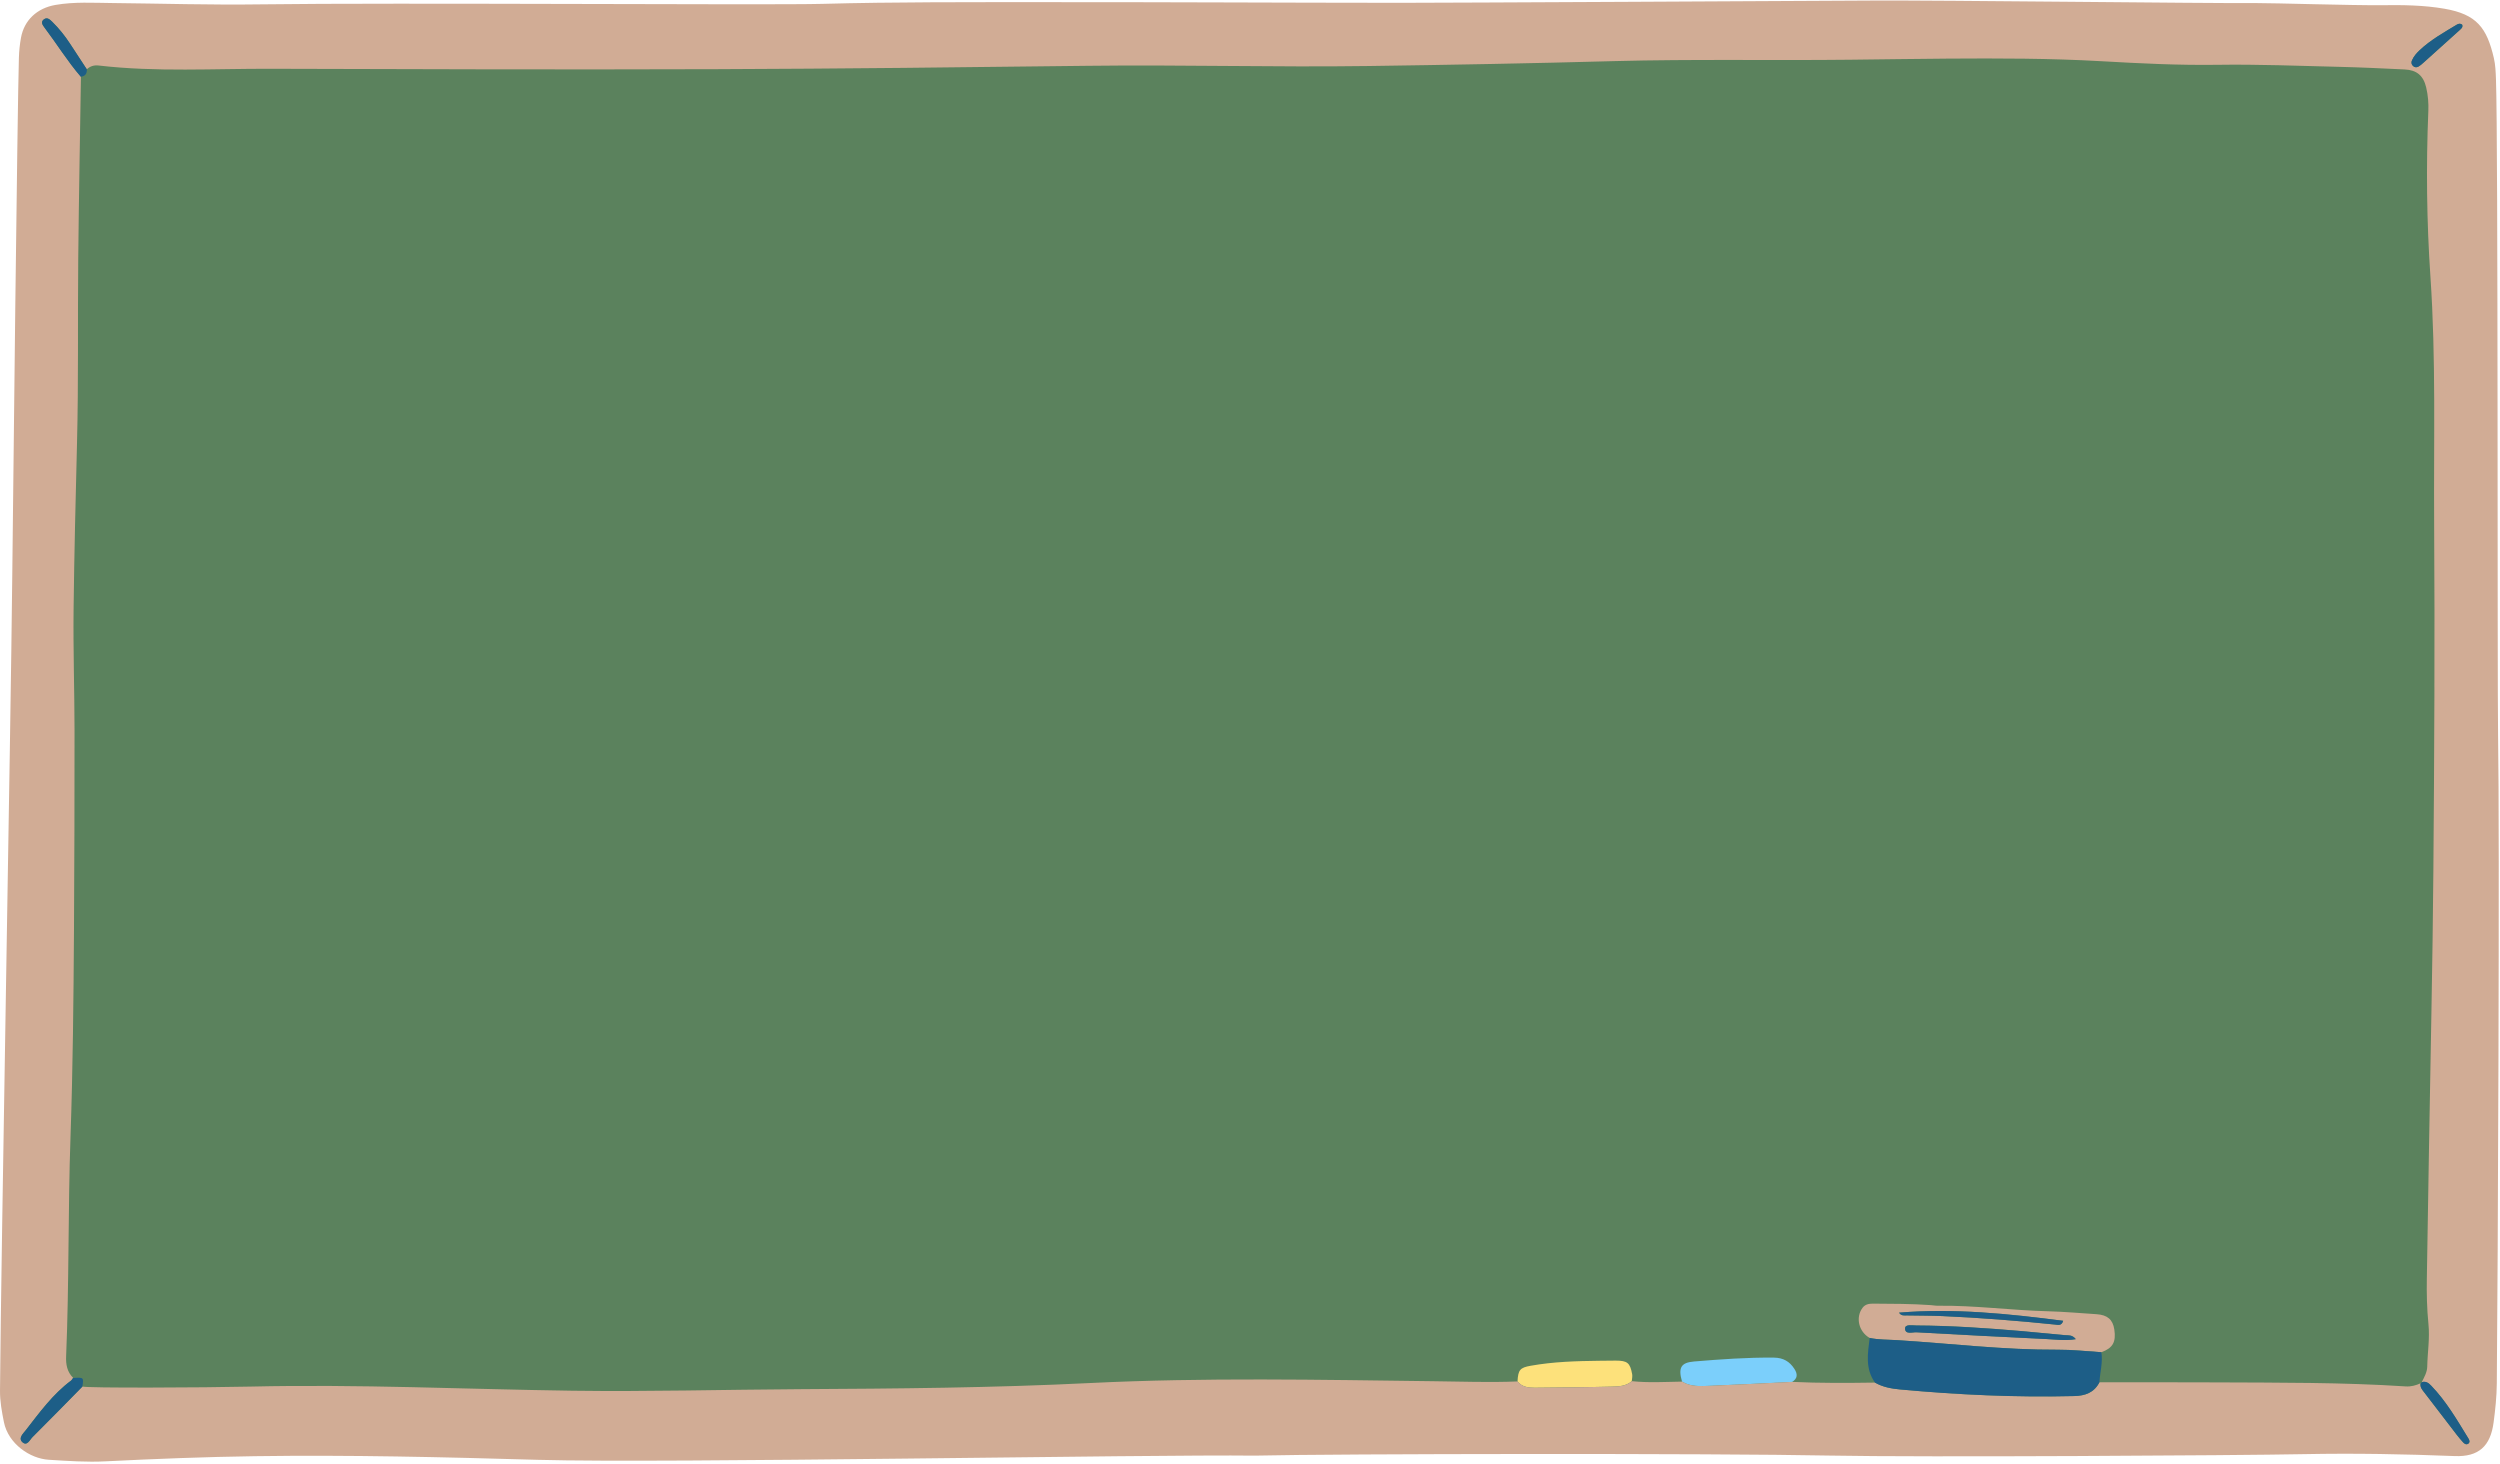
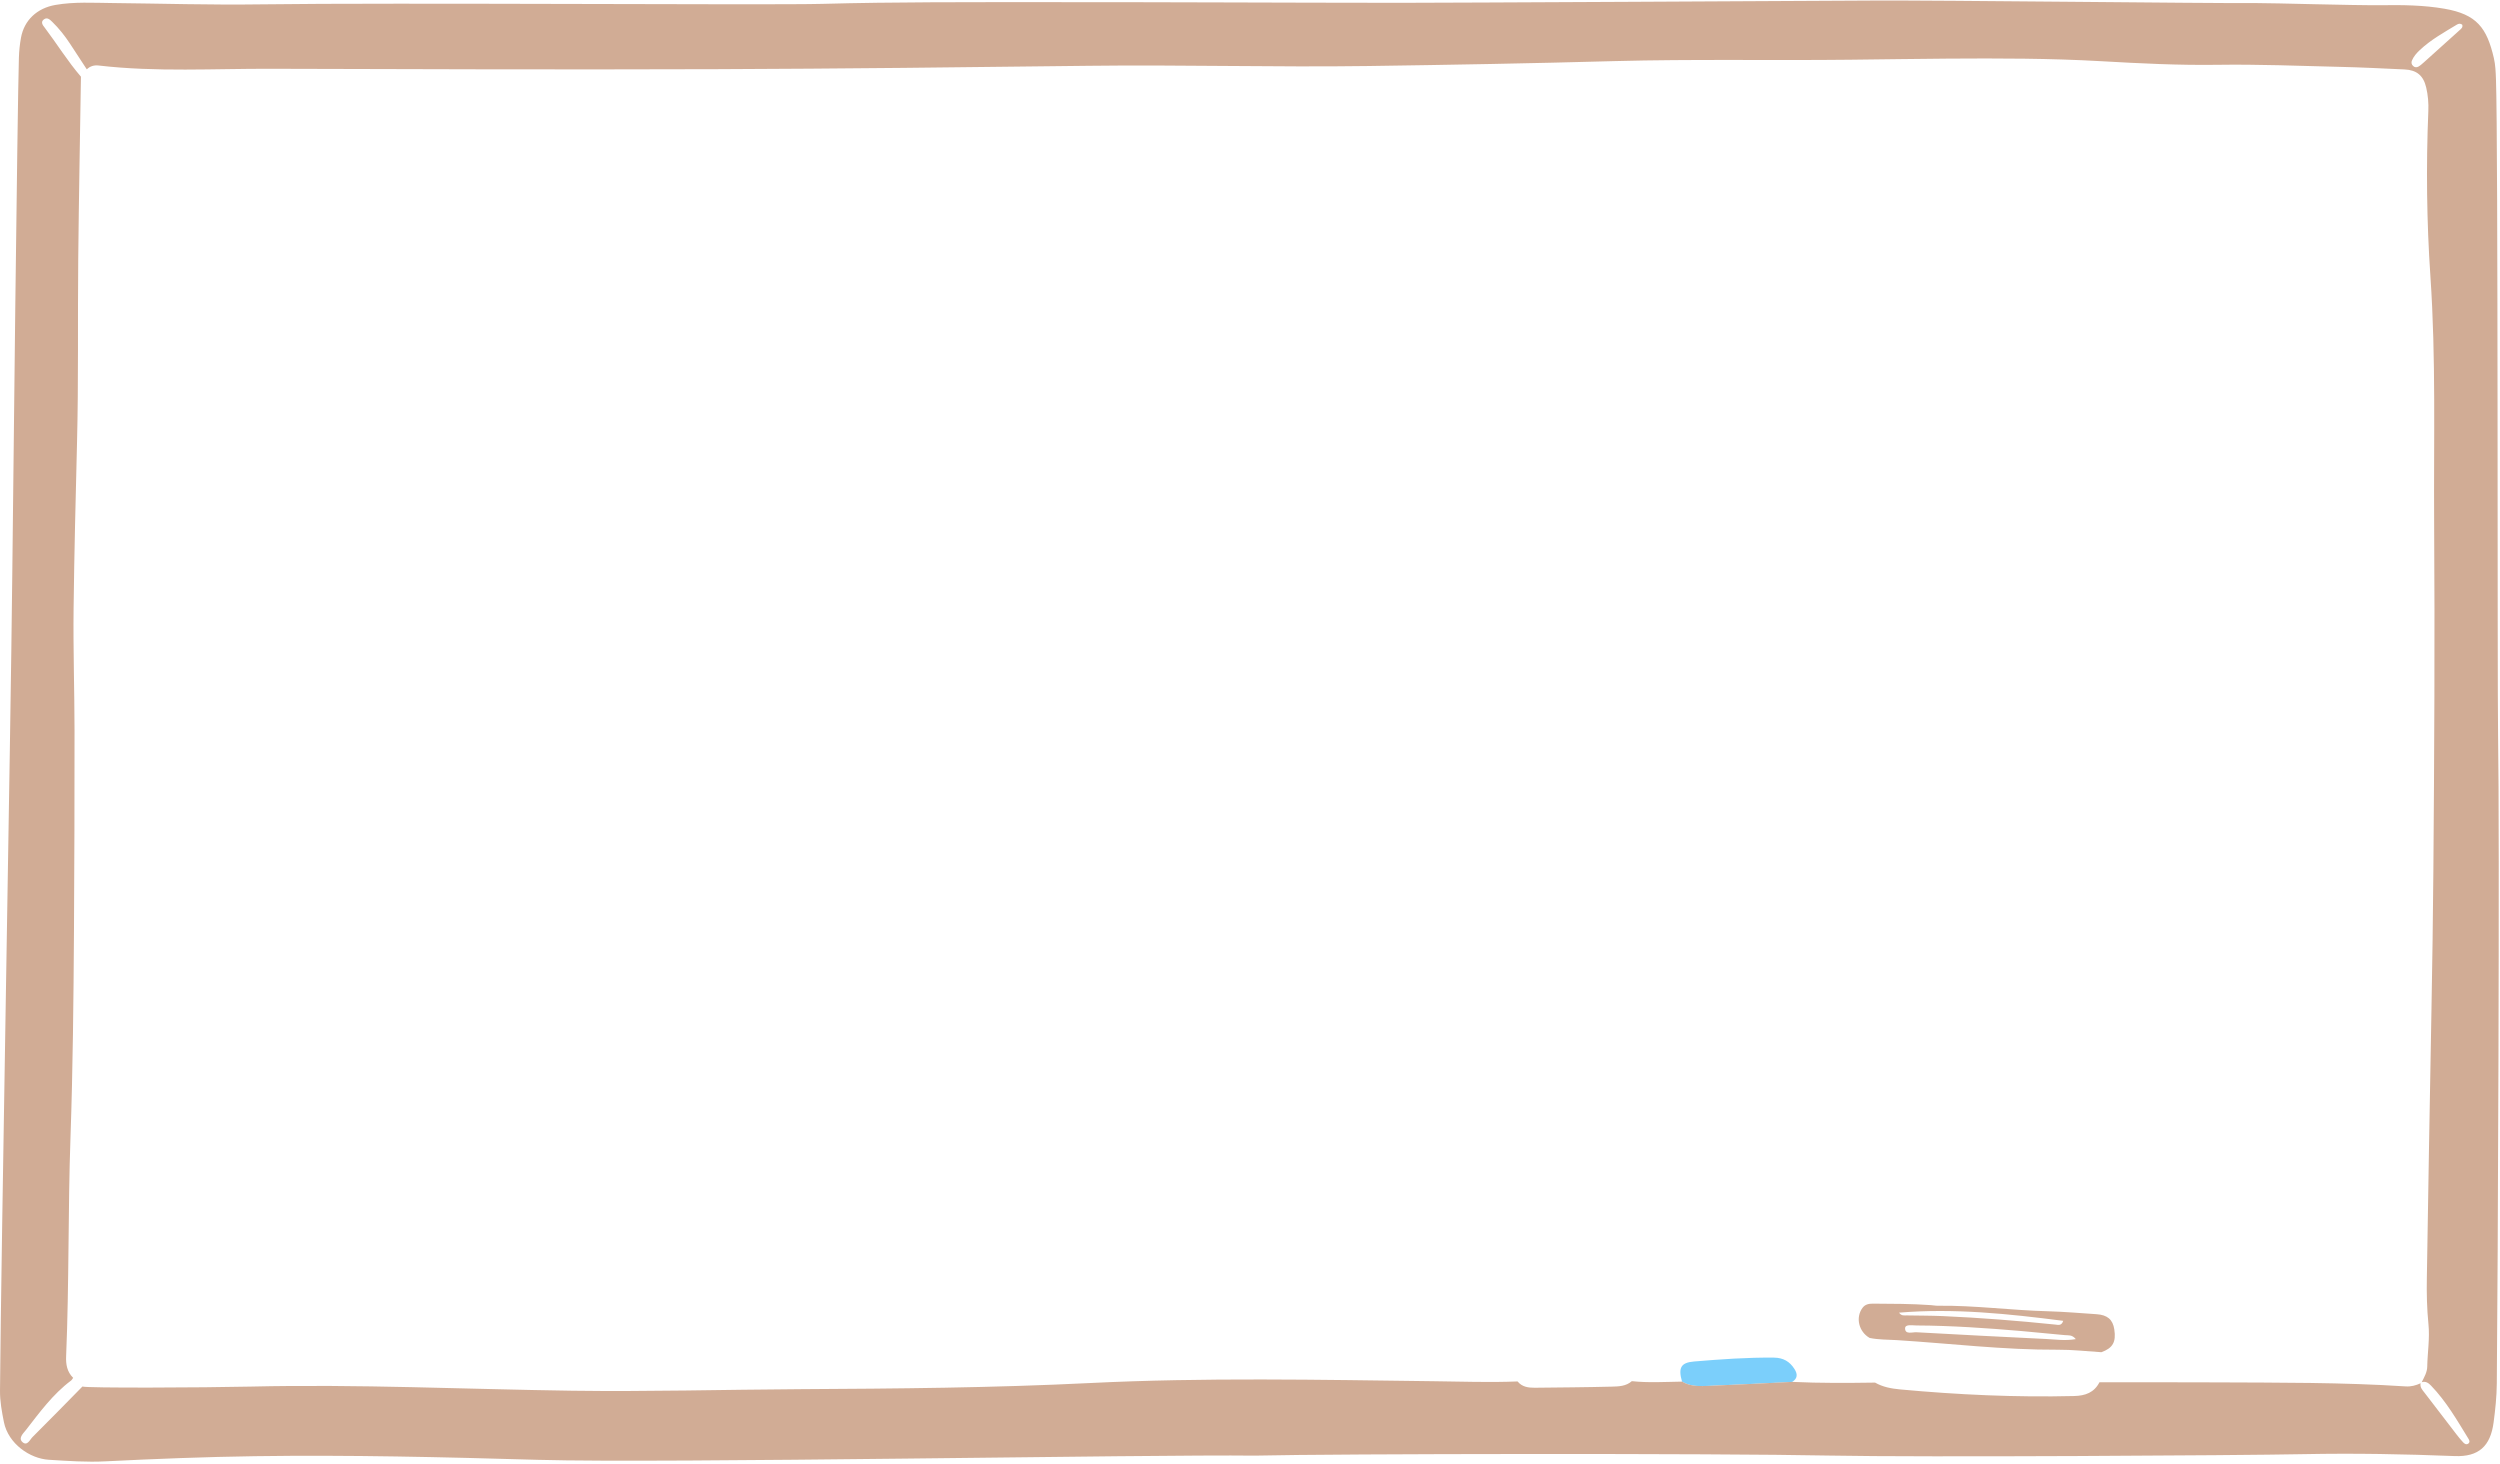
<svg xmlns="http://www.w3.org/2000/svg" fill="#000000" height="264.9" preserveAspectRatio="xMidYMid meet" version="1" viewBox="-0.0 -0.1 452.5 264.9" width="452.5" zoomAndPan="magnify">
  <g id="change1_1">
-     <path d="M16.72,264.16c-2.33,0-4.69-0.15-6.98-0.29l-0.88-0.05c-3.25-0.2-7.08-2.71-7.86-6.57 c-0.36-1.81-0.72-3.74-0.7-5.67c0.11-13.92,0.64-45.6,1.14-76.24c0.46-28.06,0.94-57.08,1.08-71.29c0.15-14.34,0.92-84.48,1.2-93.69 C3.76,9.14,3.89,7.94,4.1,6.77c0.56-3.05,2.75-5.12,6-5.69c2.04-0.35,4.06-0.4,5.59-0.4c0.89,0,1.79,0.02,2.68,0.04 c0.65,0.01,1.3,0.03,1.95,0.03c2.92,0.03,5.85,0.08,8.77,0.13c4.36,0.07,8.87,0.15,13.31,0.15c1.58,0,3.16-0.01,4.74-0.03 C52.95,0.91,61.73,0.87,74,0.87c11.11,0,23.46,0.03,34.92,0.06c9.91,0.03,19.16,0.05,26.36,0.05c7.32,0,11.63-0.02,13.56-0.08 c11.31-0.31,22.82-0.31,33.95-0.31l10.01,0c10.57,0,21.14,0.03,31.72,0.06c9.67,0.03,19.35,0.06,29.02,0.06h0.19 c8.9,0,57.92-0.26,78.85-0.37l6.32-0.03c0.75,0,1.6-0.01,2.54-0.01c7.93,0,22.25,0.13,36.09,0.25c12.21,0.11,23.75,0.21,29.4,0.21 c0.64,0,1.83,0,1.83,0c1.12,0,3.99,0.07,7.31,0.14c4.74,0.11,10.65,0.24,13.98,0.24c0.4,0,0.77,0,1.09-0.01 c0.69-0.01,1.39-0.02,2.08-0.02c2.54,0,5.88,0.07,9.2,0.65c5.92,1.03,7.52,3.63,8.7,8.71c0.28,1.19,0.32,2.44,0.37,3.66l0,0.11 c0.26,6.93,0.28,47.12,0.3,79.42c0.01,19.11,0.02,35.62,0.08,39.11c0.31,18.41-0.04,98.47-0.23,117.52 c-0.03,2.52-0.31,4.96-0.58,7.01c-0.53,4.03-2.45,5.83-6.22,5.83l0,0c-0.17,0-0.33,0-0.51-0.01c-7.1-0.29-13.54-0.42-19.71-0.42 c-2.56,0-5.1,0.02-7.55,0.07c-8.82,0.18-40.3,0.4-63.1,0.4c-10.58,0-18.22-0.05-22.7-0.14c-8.9-0.18-27.78-0.29-50.52-0.29 c-24.24,0-46.3,0.12-53.66,0.3c-1.28-0.02-2.88-0.02-4.76-0.02c-9.52,0-26.41,0.2-44.3,0.4c-21.96,0.25-46.84,0.54-64.08,0.54 c-7.32,0-12.88-0.05-16.53-0.16c-13.05-0.37-26.94-0.74-40.79-0.74c-3.6,0-7.13,0.02-10.49,0.07c-7.94,0.12-16.53,0.41-27.02,0.93 C18.31,264.14,17.52,264.16,16.72,264.16z" fill="#5b825d" />
-   </g>
+     </g>
  <g id="change1_2">
-     <path d="M438.12,250.28c-0.85,0.39-1.72,0.63-2.69,0.57c-11.48-0.75-22.97-0.67-34.46-0.73 c-6.99-0.04-13.99-0.01-20.98-0.02c0,0,0,0,0,0c0.11-1.82,0.64-3.61,0.36-5.45c2.06-0.74,2.69-1.84,2.34-4.12 c-0.27-1.79-1.24-2.63-3.23-2.76c-2.92-0.19-5.84-0.45-8.77-0.53c-6.65-0.17-13.25-1.08-19.91-1c-0.43,0.01-0.85-0.08-1.28-0.11 c-3.5-0.25-7-0.25-10.5-0.27c-0.74,0-1.42,0.12-1.9,0.78c-1.28,1.75-0.66,4.32,1.31,5.43c0,0,0,0,0,0 c-0.35,2.78-0.84,5.57,0.97,8.09c0,0,0,0,0,0c-5,0.07-10,0.11-15-0.13c0,0,0,0,0,0c1-0.63,1-1.42,0.41-2.35 c-0.87-1.37-2.04-2.04-3.71-2.06c-4.84-0.05-9.65,0.31-14.47,0.7c-2.4,0.2-2.9,1.15-2.17,3.65c-3.03,0.05-6.07,0.24-9.1-0.08 c0,0,0,0,0,0c0,0,0,0,0,0c0.03-0.42,0.15-0.86,0.08-1.26c-0.37-2.06-0.87-2.45-2.99-2.46c-1,0-2,0.02-3,0.03 c-4.14,0.05-8.28,0.17-12.37,0.9c-1.95,0.35-2.28,0.76-2.39,2.84c-5.08,0.21-10.15,0.02-15.22-0.04 c-20.73-0.26-41.47-0.69-62.19,0.33c-17.51,0.87-35.02,1.01-52.53,1.11c-13.73,0.08-27.45,0.47-41.18,0.28 c-19.37-0.27-38.74-1.2-58.12-0.75c-8.72,0.2-25.23,1.22-30.52-0.01c0.28-1.67,0.28-1.67-1.67-1.57c-1.11-1.09-1.34-2.45-1.27-3.94 c0.55-13.21,0.33-26.44,0.79-39.66c0.43-12.43,0.55-24.87,0.63-37.31c0.07-12.08,0.11-24.16,0.1-36.24 c-0.01-7.36-0.26-14.73-0.17-22.09c0.12-10.01,0.37-20.01,0.62-30.01c0.28-11.08,0.11-22.16,0.22-33.24 c0.11-11.01,0.32-22.01,0.49-33.02c0,0,0,0,0,0c0.8-0.1,1.14-0.56,1.09-1.35c0.61-0.59,1.34-0.79,2.17-0.69 c10.41,1.21,20.86,0.55,31.29,0.59c26.89,0.09,53.78,0.16,80.67,0.07c22.38-0.08,44.77-0.34,67.15-0.61 c16.88-0.21,33.75,0.28,50.63,0.04c14.87-0.21,29.74-0.48,44.61-0.89c14.23-0.38,28.45-0.09,42.68-0.25 c5.86-0.06,11.73-0.16,17.58-0.2c9.29-0.06,18.59-0.06,27.87,0.47c6.99,0.4,13.98,0.75,21,0.65c7.36-0.11,14.73,0.19,22.09,0.37 c3.93,0.09,7.86,0.29,11.78,0.47c2.19,0.1,3.41,1.11,3.91,3.26c0.33,1.39,0.45,2.83,0.39,4.26c-0.42,10.01-0.3,20.04,0.38,30.01 c1.01,14.79,0.58,29.58,0.67,44.37c0.14,21.09,0.03,42.18-0.14,63.27c-0.13,16.66-0.52,33.31-0.79,49.97 c-0.13,7.86-0.26,15.73-0.39,23.59c-0.05,2.79,0.01,5.58,0.29,8.36c0.26,2.58-0.17,5.14-0.22,7.71c-0.02,1.02-0.55,1.91-1,2.81l0,0 C438.31,250.18,438.24,250.25,438.12,250.28z" fill="#5b825d" />
-   </g>
+     </g>
  <g id="change2_1">
    <path d="M324.38,250.03C324.38,250.03,324.38,250.03,324.38,250.03c-4.98,0.24-9.96,0.51-14.94,0.71 c-1.69,0.07-3.43,0.18-4.99-0.76c-0.72-2.51-0.22-3.45,2.17-3.65c4.81-0.4,9.63-0.75,14.47-0.7c1.67,0.02,2.84,0.69,3.71,2.06 C325.39,248.61,325.38,249.4,324.38,250.03z" fill="#7bcffb" />
  </g>
  <g id="change3_1">
-     <path d="M295.35,249.89C295.35,249.89,295.35,249.89,295.35,249.89c-1.05,0.93-2.39,0.96-3.65,0.99 c-4.64,0.12-9.29,0.15-13.93,0.2c-1.17,0.01-2.29-0.15-3.1-1.14c0.11-2.08,0.44-2.5,2.39-2.84c4.09-0.73,8.23-0.85,12.37-0.9 c1-0.01,2-0.03,3-0.03c2.12,0,2.62,0.4,2.99,2.46C295.5,249.03,295.38,249.46,295.35,249.89z" fill="#fde17b" />
-   </g>
+     </g>
  <g id="change4_1">
    <path d="M451.77,14.25c-0.05-1.29-0.09-2.57-0.38-3.83c-1.27-5.49-3.11-7.93-8.94-8.94 c-3.74-0.65-7.54-0.69-11.33-0.64c-4.93,0.06-19.93-0.4-22.51-0.38c-10.01,0.06-56.49-0.53-69.72-0.46 c-12.94,0.07-75.92,0.41-85.36,0.41c-21.67-0.01-43.34-0.14-65.01-0.12c-13.23,0.01-26.46-0.05-39.69,0.31 c-9.58,0.26-77.37-0.25-101.69,0.09C38.2,0.82,29.26,0.54,20.33,0.45C16.9,0.42,13.46,0.2,10.05,0.79C6.69,1.37,4.38,3.56,3.8,6.72 c-0.22,1.19-0.34,2.41-0.38,3.62c-0.28,9.29-1.06,79.55-1.2,93.7c-0.3,29.6-2,120.76-2.22,147.54c-0.02,1.93,0.33,3.83,0.71,5.73 c0.79,3.9,4.68,6.6,8.13,6.81c3.42,0.21,6.85,0.46,10.28,0.28c9-0.45,18-0.8,27.01-0.93c17.09-0.25,34.18,0.17,51.27,0.66 c23.24,0.66,110.76-1,129.69-0.76c14.77-0.35,83.14-0.44,104.16-0.01c16.59,0.33,73.8-0.02,85.81-0.26 c9.08-0.18,18.16-0.01,27.24,0.35c4.32,0.17,6.47-1.77,7.04-6.08c0.31-2.34,0.56-4.69,0.58-7.05c0.19-19.49,0.54-99.09,0.23-117.53 C452,123.56,452.18,25.39,451.77,14.25z M436.57,10.83c0.32-0.74,0.84-1.33,1.42-1.87c1.99-1.88,4.38-3.19,6.7-4.6 c0.31-0.19,0.66-0.26,0.98,0.03c0.13,0.42-0.13,0.66-0.4,0.9c-2.18,1.96-4.35,3.92-6.53,5.88c-0.32,0.28-0.64,0.58-1.01,0.79 c-0.32,0.18-0.7,0.16-0.98-0.14C436.46,11.53,436.41,11.19,436.57,10.83z M446.72,261.22c-0.36,0.22-0.68-0.02-0.93-0.3 c-0.38-0.42-0.76-0.86-1.1-1.31c-1.96-2.54-3.9-5.1-5.86-7.64c-0.4-0.51-0.85-0.98-0.7-1.7c-0.85,0.39-1.72,0.63-2.69,0.57 c-11.48-0.75-22.97-0.67-34.46-0.73c-6.99-0.04-13.99-0.01-20.98-0.02c-0.96,1.87-2.56,2.44-4.58,2.49 c-10.54,0.26-21.05-0.23-31.54-1.2c-1.56-0.15-3.1-0.43-4.49-1.23c-5,0.07-10,0.11-15-0.13c0,0,0,0,0,0c0,0,0,0,0,0 c-4.98,0.24-9.96,0.51-14.94,0.71c-1.69,0.07-3.43,0.18-4.99-0.76c-3.03,0.05-6.07,0.24-9.1-0.08c0,0,0,0,0,0 c-1.05,0.93-2.39,0.96-3.65,0.99c-4.64,0.12-9.29,0.15-13.93,0.2c-1.17,0.01-2.29-0.15-3.1-1.14c-5.08,0.21-10.15,0.02-15.22-0.04 c-20.73-0.26-41.47-0.69-62.19,0.33c-17.51,0.87-35.02,1.01-52.53,1.11c-13.73,0.08-27.45,0.47-41.18,0.28 c-19.37-0.27-38.74-1.2-58.12-0.75c-8.72,0.2-29.8,0.29-30.52-0.01v0c-3,3.05-5.98,6.11-9.01,9.12c-0.49,0.48-0.96,1.68-1.8,0.98 c-0.88-0.74,0.08-1.59,0.56-2.2c2.49-3.2,4.88-6.5,8.18-8.97c0.16-0.12,0.26-0.33,0.39-0.5c-1.11-1.09-1.34-2.45-1.27-3.94 c0.55-13.21,0.33-26.44,0.79-39.66c0.43-12.43,0.55-24.87,0.63-37.31c0.07-12.08,0.11-24.16,0.1-36.24 c-0.01-7.36-0.26-14.73-0.17-22.09c0.12-10.01,0.37-20.01,0.62-30.01c0.28-11.08,0.11-22.16,0.22-33.24 c0.11-11.01,0.32-22.01,0.49-33.02c0,0,0,0,0,0c0,0,0,0,0,0c-2.42-2.81-4.36-5.97-6.59-8.92C7.69,4.42,7.32,3.84,7.97,3.39 c0.59-0.41,1.07,0.06,1.48,0.46c1.23,1.19,2.29,2.54,3.23,3.97c1.02,1.54,2.02,3.09,3.03,4.63c0.61-0.59,1.34-0.79,2.17-0.69 c10.41,1.21,20.86,0.55,31.29,0.59c26.89,0.09,53.78,0.16,80.67,0.07c22.38-0.08,44.77-0.34,67.15-0.61 c16.88-0.21,33.75,0.28,50.63,0.04c14.87-0.21,29.74-0.48,44.61-0.89c14.23-0.38,28.45-0.09,42.68-0.25 c5.86-0.06,11.73-0.16,17.58-0.2c9.29-0.06,18.59-0.06,27.87,0.47c6.99,0.4,13.98,0.75,21,0.65c7.36-0.11,14.73,0.19,22.09,0.37 c3.93,0.09,7.86,0.29,11.78,0.47c2.19,0.1,3.41,1.11,3.91,3.26c0.33,1.39,0.45,2.83,0.39,4.26c-0.42,10.01-0.3,20.04,0.38,30.01 c1.01,14.79,0.58,29.58,0.67,44.37c0.14,21.09,0.03,42.18-0.14,63.27c-0.13,16.66-0.52,33.31-0.79,49.97 c-0.13,7.86-0.26,15.73-0.39,23.59c-0.05,2.79,0.01,5.58,0.29,8.36c0.26,2.58-0.17,5.14-0.22,7.71c-0.02,1.02-0.55,1.91-1,2.81l0,0 c0,0,0,0,0,0c0.72-0.22,1.22,0.13,1.69,0.62c2.75,2.85,4.71,6.26,6.76,9.6C447,260.61,447.09,260.99,446.72,261.22z M343.29,242.46 c9.72,0.61,19.41,1.79,29.18,1.74c2.63-0.02,5.26,0.29,7.88,0.45c2.06-0.74,2.69-1.84,2.34-4.12c-0.27-1.79-1.24-2.63-3.23-2.76 c-2.92-0.19-5.84-0.45-8.77-0.53c-6.65-0.17-13.25-1.08-19.91-1c-0.43,0.01-0.85-0.08-1.28-0.11c-3.5-0.25-7-0.25-10.5-0.27 c-0.74,0-1.42,0.12-1.9,0.78c-1.28,1.75-0.66,4.32,1.31,5.43c0,0,0,0,0,0C340.02,242.4,341.66,242.36,343.29,242.46z M370.4,242.26 c-7.84-0.38-15.68-0.78-23.51-1.22c-0.74-0.04-2.07,0.46-2.07-0.7c0-0.81,1.32-0.53,2.05-0.53c6.35,0.03,12.69,0.47,19.02,1.01 c2.63,0.23,5.25,0.49,7.88,0.74c0.61,0.06,1.28-0.11,1.95,0.72C373.8,242.61,372.1,242.35,370.4,242.26z M372.02,239.65 c-6.8-0.7-13.62-1.24-20.45-1.54c-2.14-0.09-4.28-0.08-6.41-0.12c-0.49-0.01-1,0.13-1.43-0.5c9.93-0.83,19.77,0.2,29.71,1.48 C373.15,239.92,372.51,239.7,372.02,239.65z" fill="#d1ac95" />
  </g>
  <g id="change5_1">
-     <path d="M379.99,250.1C379.99,250.1,379.99,250.1,379.99,250.1c-0.96,1.87-2.56,2.44-4.58,2.49 c-10.54,0.26-21.05-0.23-31.54-1.2c-1.56-0.15-3.1-0.43-4.49-1.23c0,0,0,0,0,0c-1.81-2.52-1.32-5.31-0.97-8.09c0,0,0,0,0,0 c0,0,0,0,0,0c1.61,0.34,3.25,0.29,4.88,0.39c9.72,0.61,19.41,1.79,29.18,1.74c2.63-0.02,5.26,0.29,7.88,0.45 C380.63,246.49,380.11,248.28,379.99,250.1z M13.23,249.31c-0.13,0.17-0.23,0.38-0.39,0.5c-3.3,2.46-5.69,5.77-8.18,8.97 c-0.48,0.61-1.44,1.46-0.56,2.2c0.83,0.7,1.31-0.5,1.8-0.98c3.03-3.01,6.01-6.07,9.01-9.12v0C15.17,249.2,15.17,249.2,13.23,249.31z M15.71,12.44c-1.01-1.54-2.01-3.09-3.03-4.63c-0.94-1.43-2-2.77-3.23-3.97c-0.41-0.4-0.88-0.87-1.48-0.46 C7.32,3.84,7.69,4.42,8.03,4.87c2.23,2.95,4.17,6.12,6.59,8.92c0,0,0,0,0,0C15.42,13.7,15.77,13.23,15.71,12.44z M440.04,250.69 c-0.47-0.49-0.97-0.85-1.69-0.62c0,0,0,0,0,0c-0.03,0.11-0.1,0.19-0.22,0.21c-0.14,0.72,0.31,1.19,0.7,1.7 c1.96,2.54,3.91,5.09,5.86,7.64c0.35,0.45,0.72,0.88,1.1,1.31c0.24,0.27,0.56,0.52,0.93,0.3c0.37-0.23,0.29-0.61,0.09-0.94 C444.75,256.94,442.79,253.54,440.04,250.69z M437.72,11.96c0.37-0.21,0.69-0.5,1.01-0.79c2.18-1.96,4.36-3.92,6.53-5.88 c0.27-0.24,0.53-0.48,0.4-0.9c-0.31-0.29-0.66-0.22-0.98-0.03c-2.32,1.41-4.7,2.73-6.7,4.6c-0.57,0.54-1.1,1.13-1.42,1.87 c-0.16,0.36-0.11,0.7,0.17,0.99C437.02,12.12,437.4,12.14,437.72,11.96z M373.77,241.57c-2.63-0.25-5.25-0.51-7.88-0.74 c-6.33-0.54-12.66-0.98-19.02-1.01c-0.73,0-2.05-0.29-2.05,0.53c-0.01,1.15,1.33,0.66,2.07,0.7c7.83,0.44,15.67,0.84,23.51,1.22 c1.7,0.08,3.41,0.34,5.32,0.02C375.05,241.46,374.38,241.63,373.77,241.57z M343.72,237.49c0.43,0.63,0.95,0.49,1.43,0.5 c2.14,0.04,4.28,0.03,6.41,0.12c6.83,0.3,13.65,0.84,20.45,1.54c0.49,0.05,1.13,0.28,1.42-0.69 C363.49,237.68,353.65,236.66,343.72,237.49z" fill="#1d5e87" />
-   </g>
+     </g>
</svg>